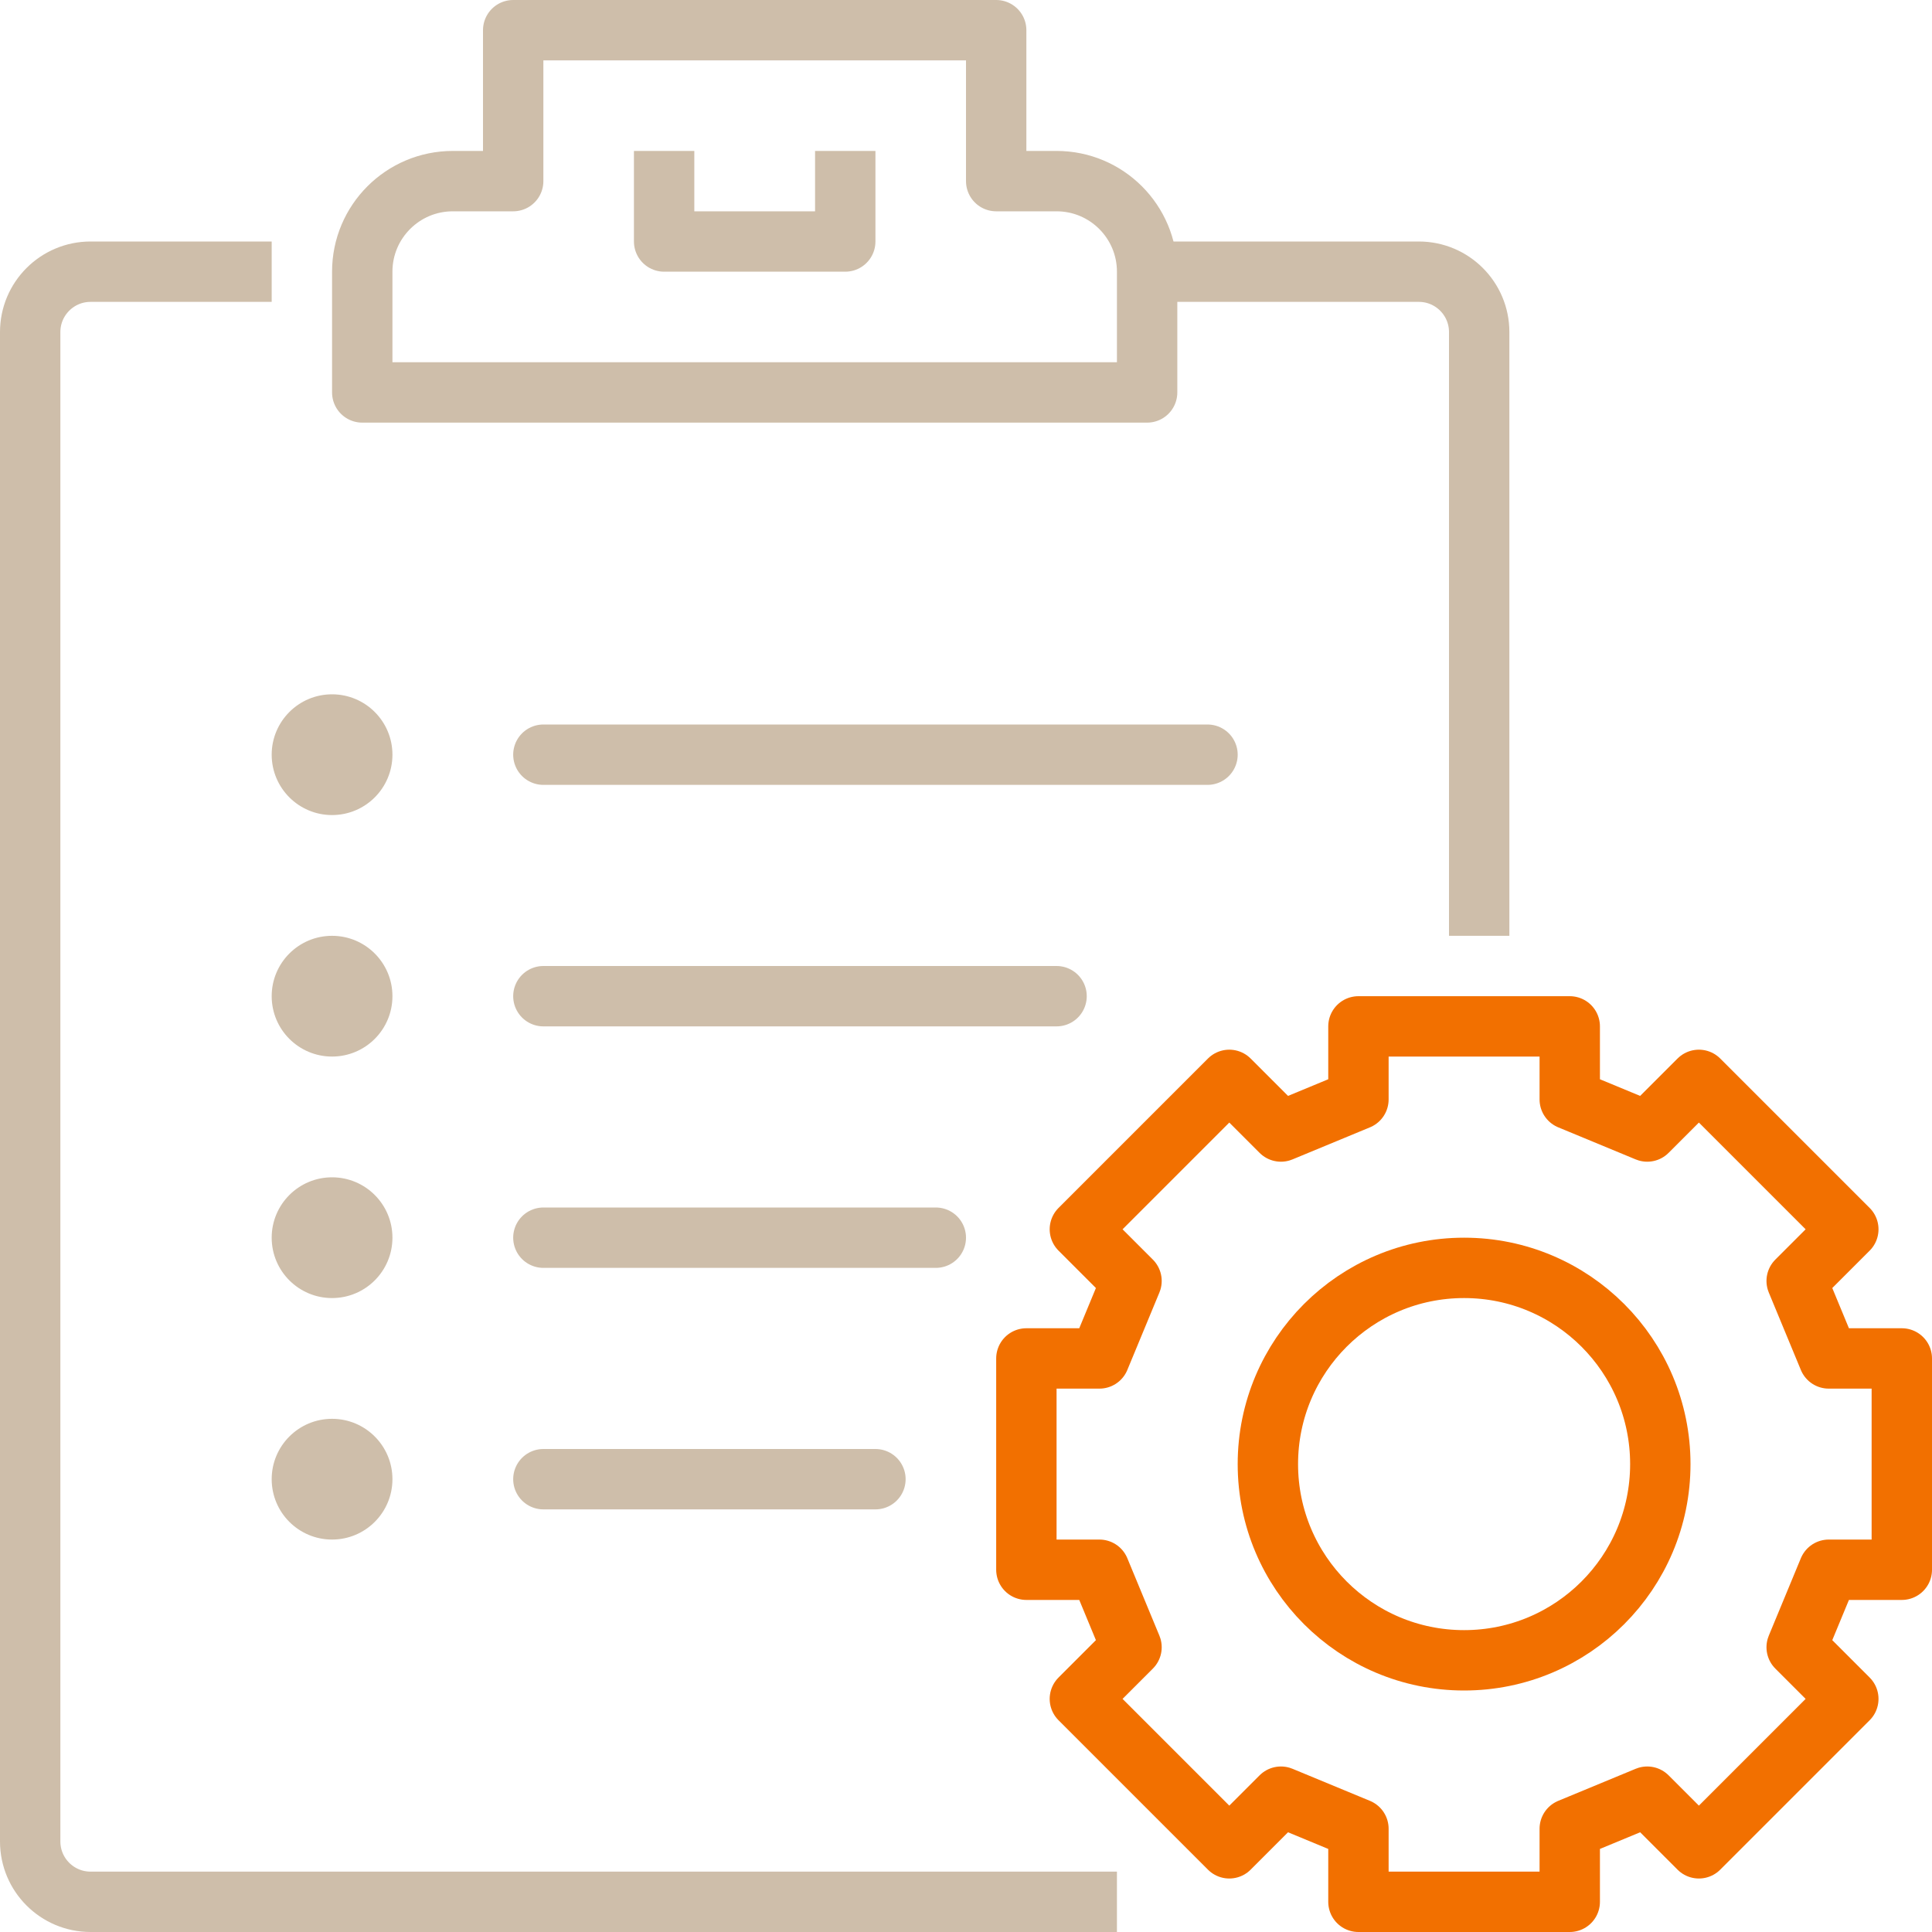
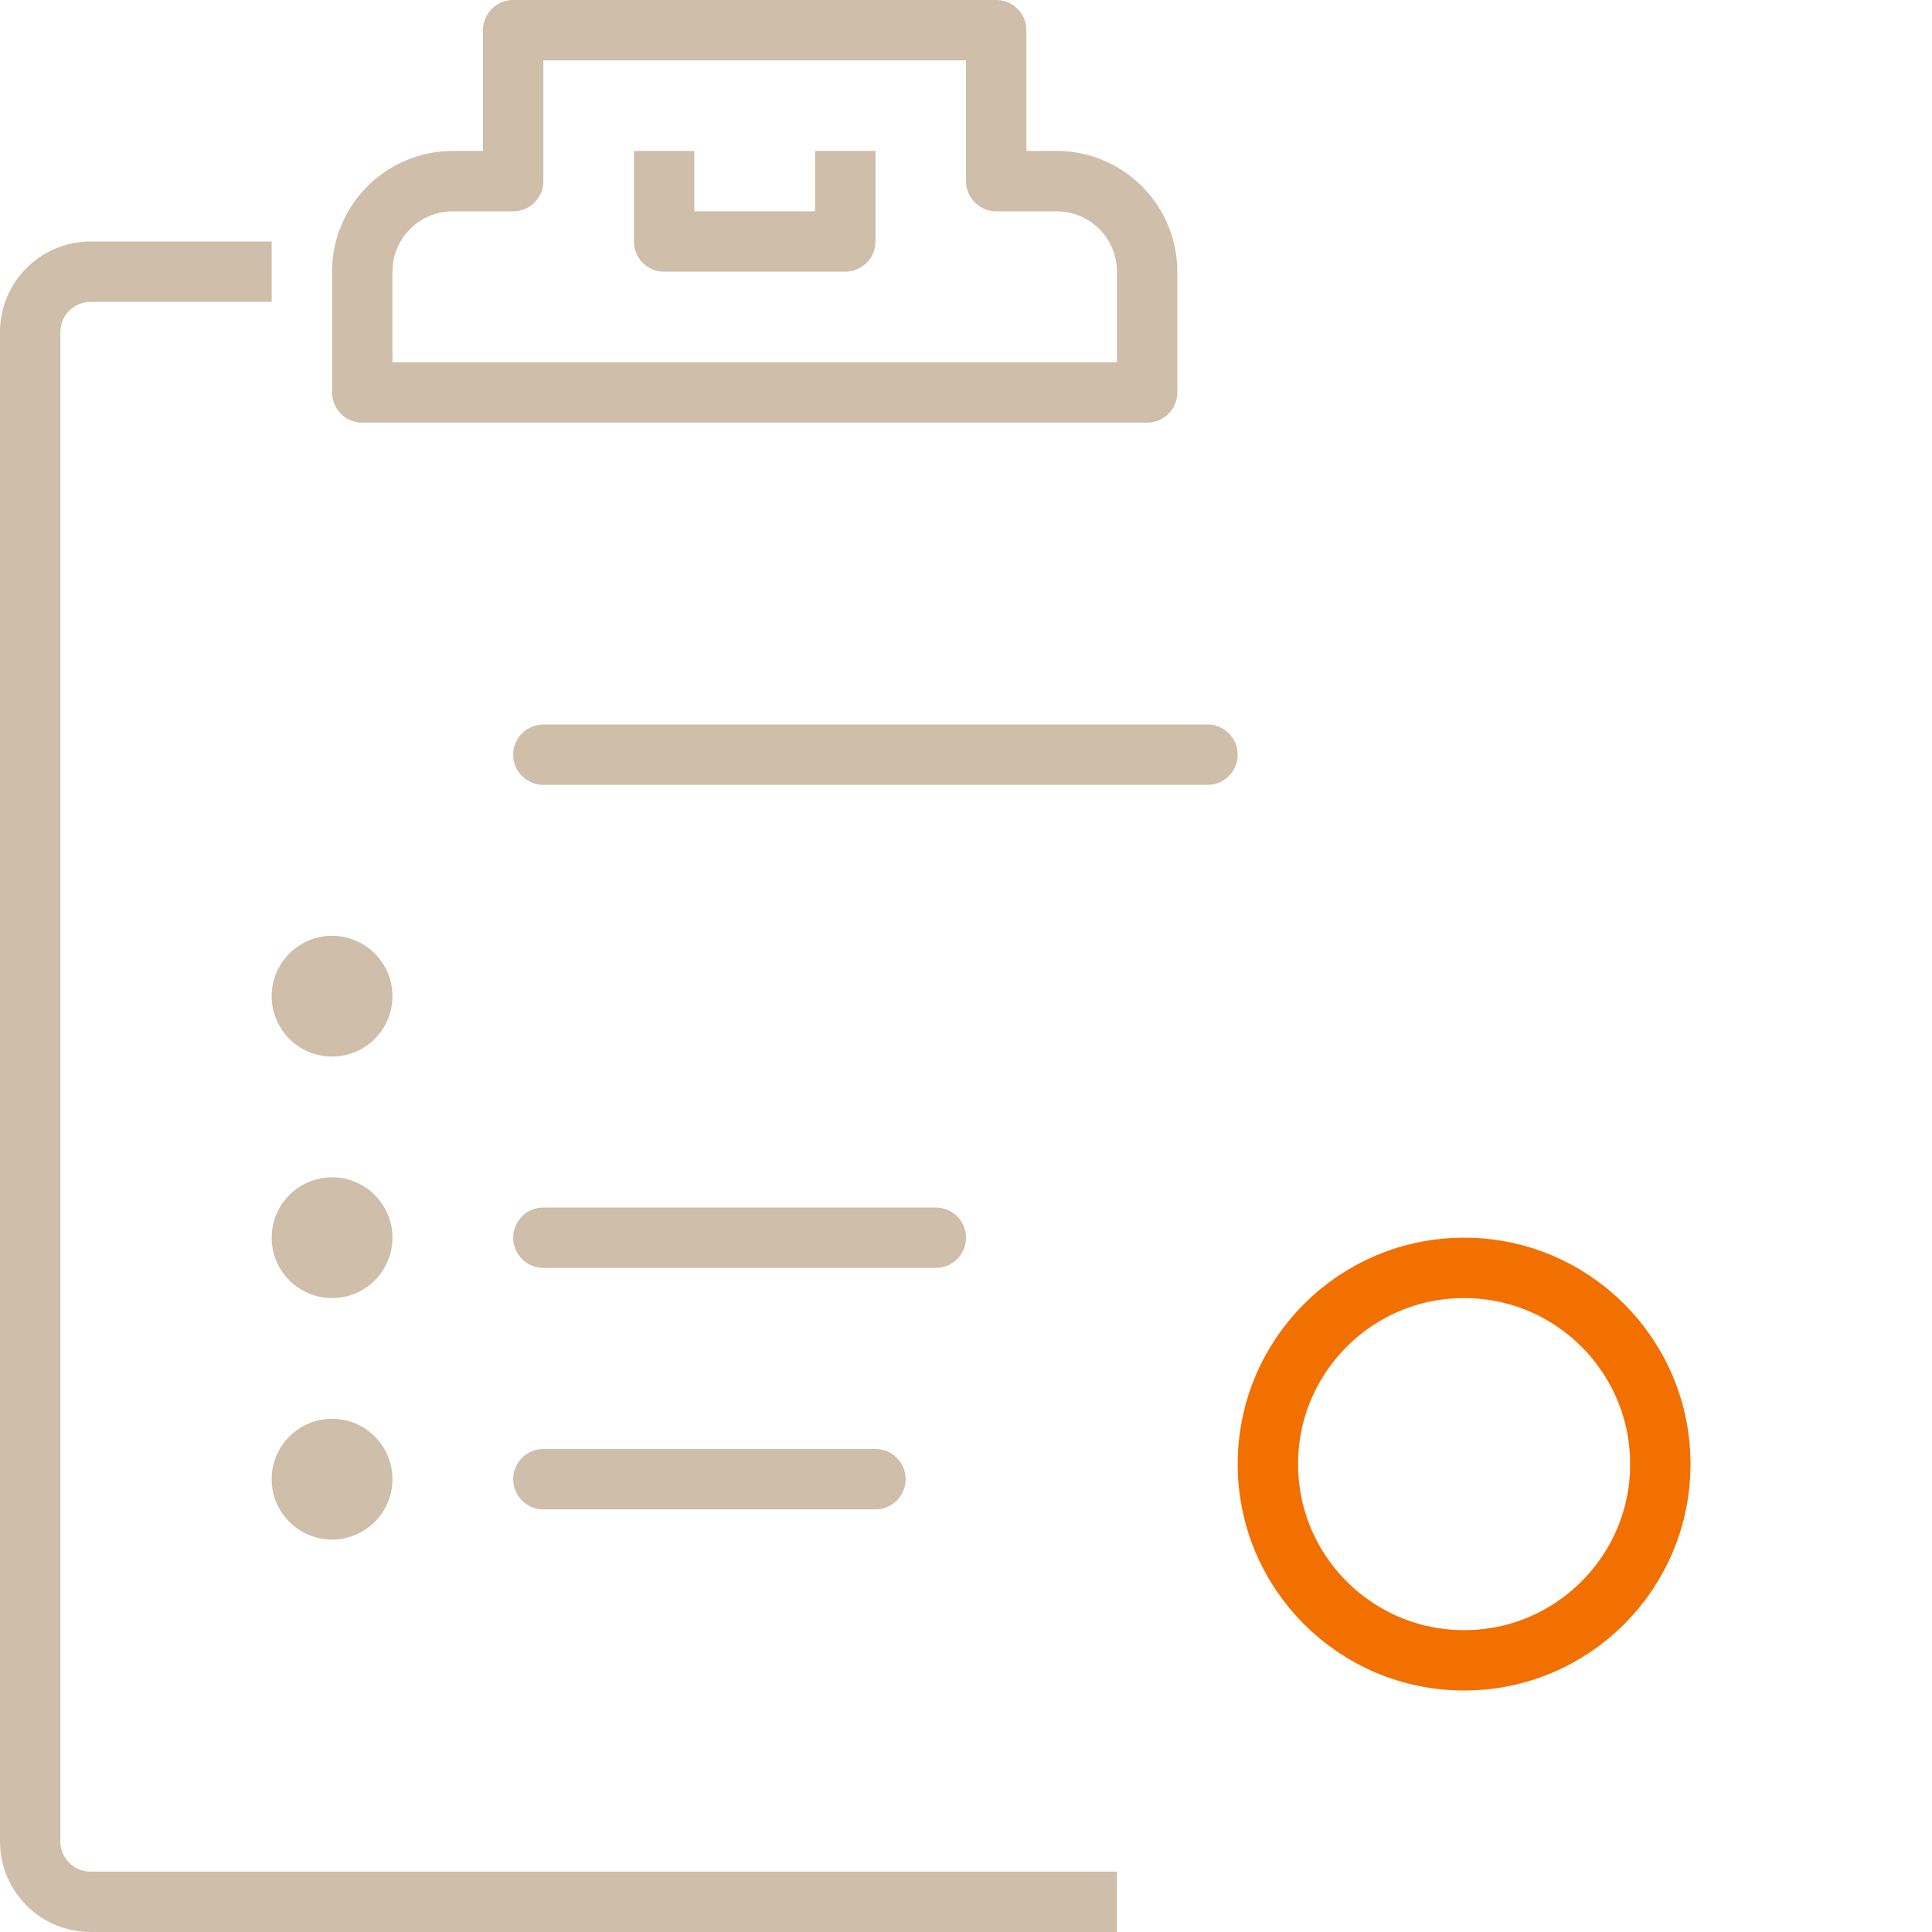
<svg xmlns="http://www.w3.org/2000/svg" id="_レイヤー_2" width="64" height="64" viewBox="0 0 64 64">
  <defs>
    <style>.cls-1,.cls-2{stroke-width:0px;}.cls-1,.cls-3,.cls-4,.cls-5{fill:none;}.cls-2{fill:#cebeaa;}.cls-3{stroke-linecap:square;}.cls-3,.cls-4{stroke:#cebeaa;}.cls-3,.cls-4,.cls-5{stroke-linejoin:round;stroke-width:2px;}.cls-4,.cls-5{stroke-linecap:round;}.cls-5{stroke:#f27000;}</style>
  </defs>
  <g id="_レイヤー_1-2">
-     <rect class="cls-1" width="64" height="64" />
    <path class="cls-4" d="M38,13v-4c0-1.656-1.342-3-3-3h-2V1h-16v5h-2c-1.658,0-3,1.344-3,3v4h26Z" />
    <polyline class="cls-3" points="22 6 22 8 28 8 28 6" />
    <path class="cls-3" d="M36,63H3c-1.105,0-2-.895-2-2V11c0-1.105.895-2,2-2h5" />
-     <path class="cls-3" d="M39,9h8c1.105,0,2,.895,2,2v19" />
    <line class="cls-4" x1="18" y1="25" x2="40" y2="25" />
-     <line class="cls-4" x1="18" y1="33" x2="35" y2="33" />
    <line class="cls-4" x1="18" y1="41" x2="31" y2="41" />
    <line class="cls-4" x1="18" y1="49" x2="29" y2="49" />
-     <circle class="cls-2" cx="11" cy="25" r="2" />
    <circle class="cls-2" cx="11" cy="33" r="2" />
    <circle class="cls-2" cx="11" cy="41" r="2" />
    <circle class="cls-2" cx="11" cy="49" r="2" />
-     <polygon class="cls-5" points="63 52 63 45 60.58 45 59.517 42.433 61.228 40.722 56.278 35.772 54.567 37.483 52 36.42 52 34 45 34 45 36.42 42.433 37.483 40.722 35.772 35.772 40.722 37.483 42.433 36.42 45 34 45 34 52 36.42 52 37.483 54.567 35.772 56.278 40.722 61.228 42.433 59.517 45 60.58 45 63 52 63 52 60.58 54.567 59.517 56.278 61.228 61.228 56.278 59.517 54.567 60.58 52 63 52" />
    <circle class="cls-5" cx="48.5" cy="48.5" r="6.5" />
  </g>
</svg>